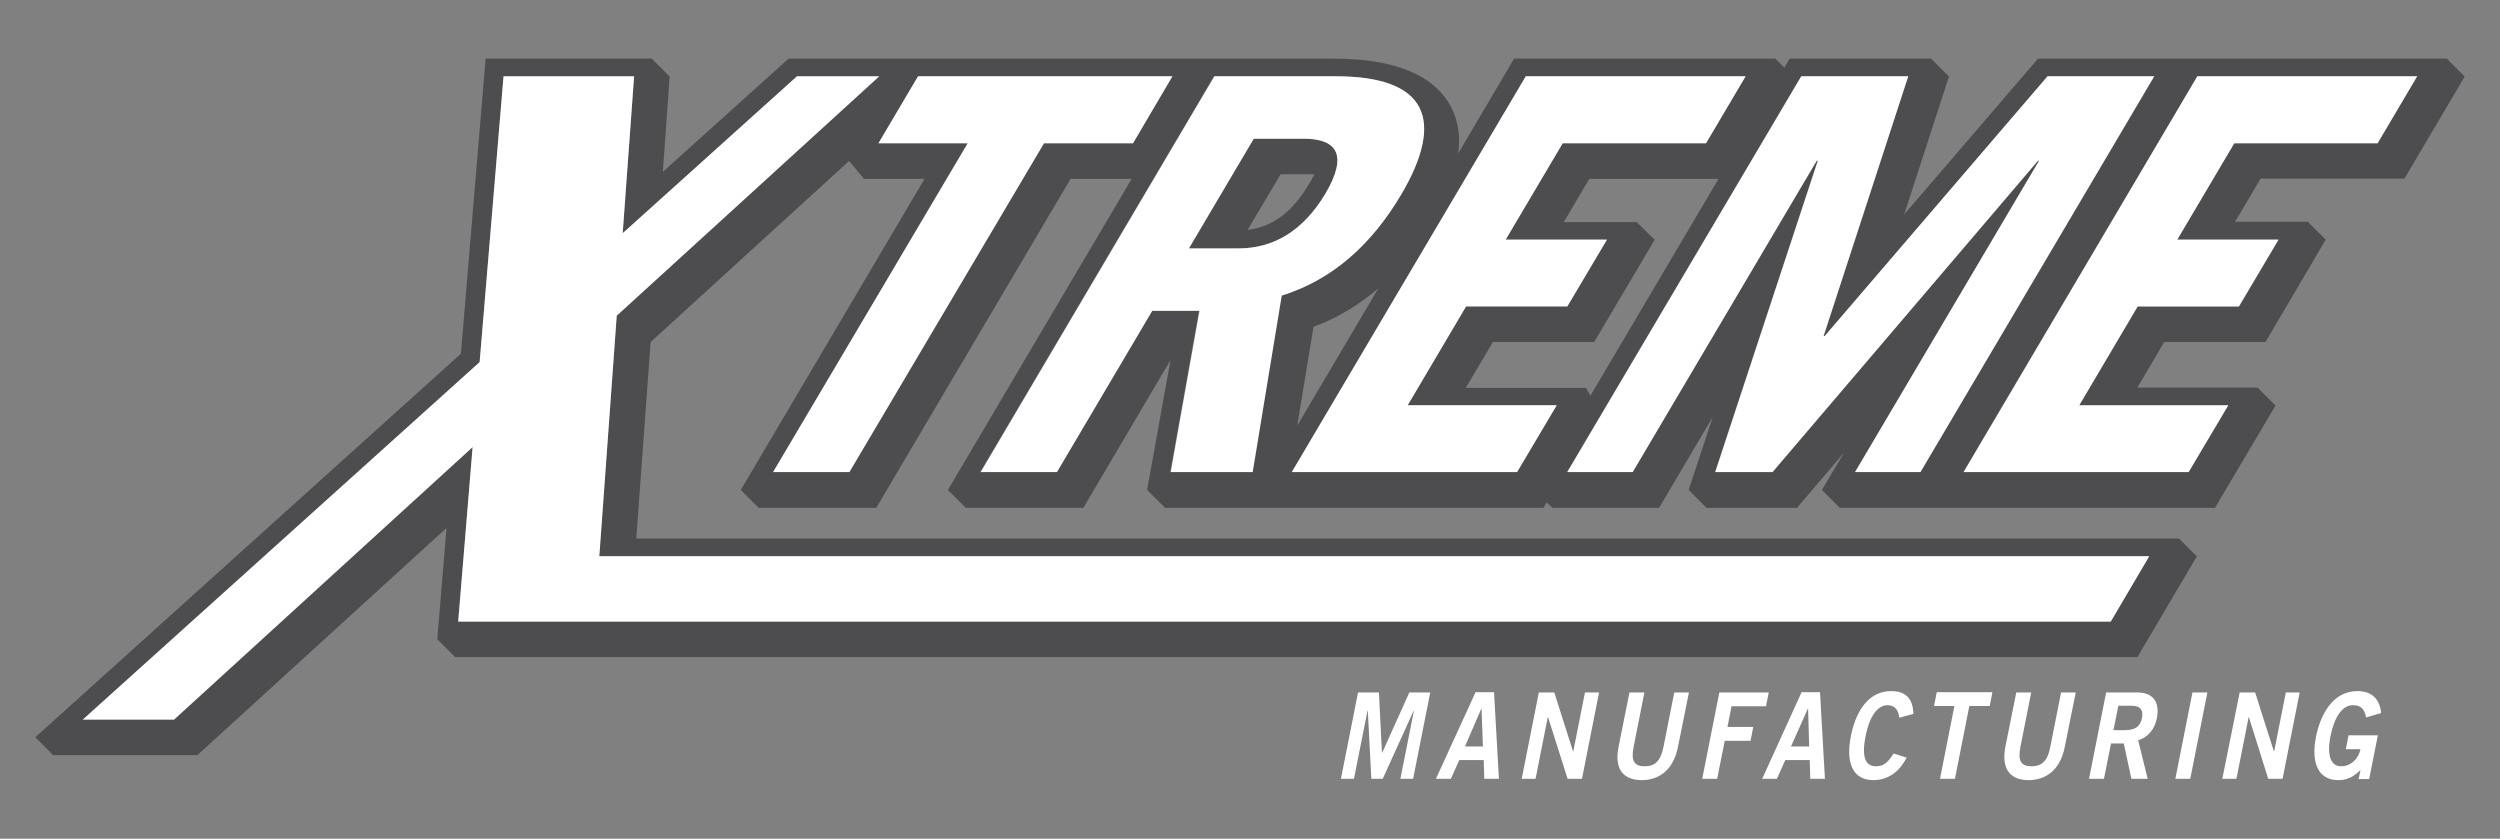
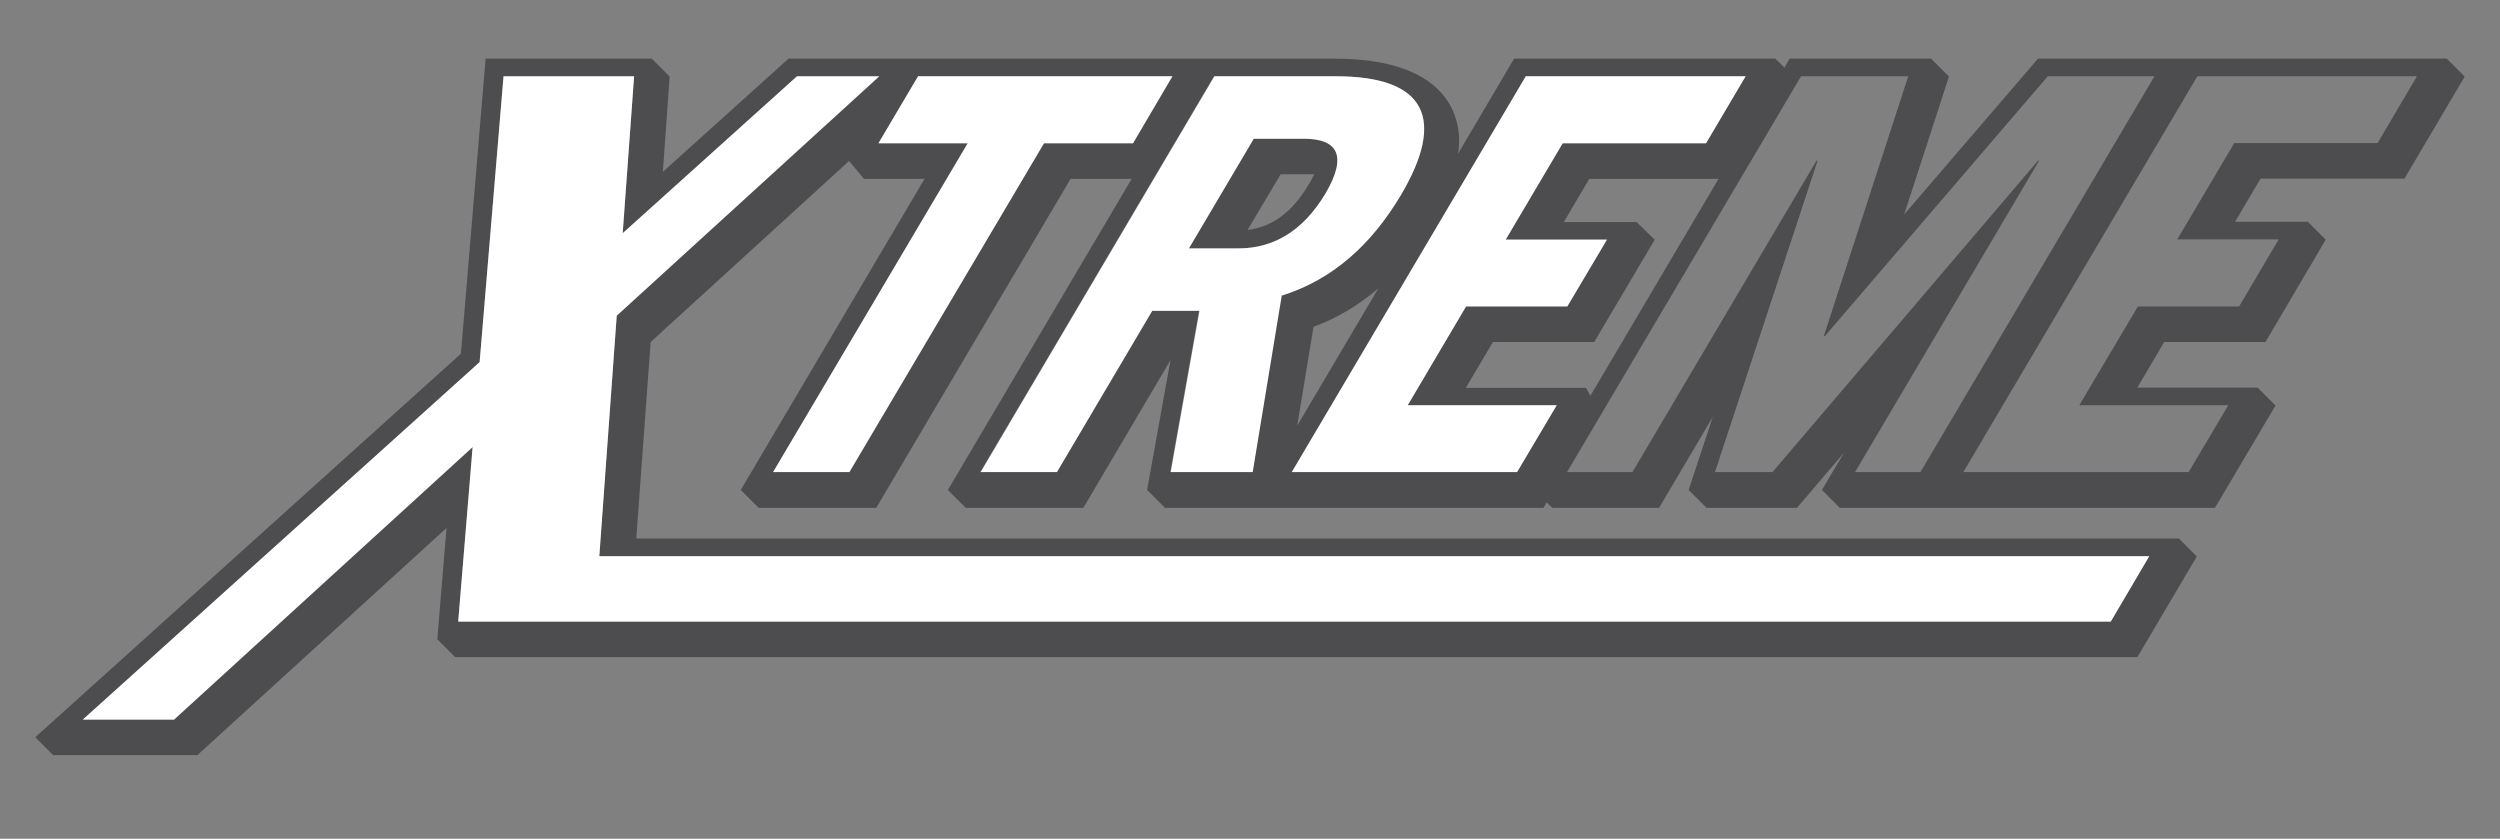
<svg xmlns="http://www.w3.org/2000/svg" version="1.1" id="Capa_1" x="0px" y="0px" viewBox="0 0 921 309" style="enable-background:new 0 0 921 309;" xml:space="preserve">
  <rect x="0" y="0" width="921" height="309" fill="#808080" stroke="none" />
  <style type="text/css">
	.st0{fill:#4D4D4F;}
	.st1{fill:#FFFFFF;}
</style>
  <g>
    <g>
      <path class="st0" d="M480.2,51.1h-18.4L438,91.5h18.4c12.4,0,23.6-6.1,31.9-20.2C496.6,57.2,492.7,51.1,480.2,51.1 M482.1,68    c-6,10.1-13.3,15.6-22.5,16.7l12.2-20.5h12.4C483.6,65.3,483,66.6,482.1,68" />
      <path class="st0" d="M885.8,65.8L908,28.2l-6.6-6.6h-96.2h-0.6h-53.8L701.5,79l16.5-50.8l-6.6-6.6h-52.1l-1.9,3.3l-3.4-3.3h-96.2    l-20.7,35.1c0,0,8.1-35.1-45.6-35.1h-201l-46.3,41.7l2.5-35.1l-6.6-6.6h-61.2l-9.1,108.7L13,271.6l6.6,6.6h53.1l91.8-83.7l-3.4,41    l6.6,6.6h619.7l21.9-37.1l-6.6-6.6H234.4l5.3-72.4l73.1-66.7l5.5,6.6h22.3l-67.7,114.6l6.6,6.6h43.3l71.6-121.2h22.5l-67.7,114.6    l6.6,6.6h43.3l32.1-54.4l-8.6,47.8l6.6,6.6h139.4l1.2-2l2.1,2h39.3l19.8-33.5l-8.9,26.9l6.6,6.6h33.3l17.4-20.4l-8.2,13.8l6.6,6.6    h39.3h0.7h98.2l22.3-37.7l-6.6-6.6h-44.3l9.9-16.8h37.3l22.2-37.7l-6.6-6.6h-26.8l9.4-15.9H885.8z M227.2,116.3l-6.5,88.6h571    L777.6,229H168.8l5.4-64.3l-110,100.4H30.5l146.2-131.7l8.8-105.2h48.1l-4.2,57.8l64.2-57.8h30.3L227.2,116.3z M384.6,52.7    L313,173.9h-28.1l71.6-121.2h-32.8l14.6-24.6h93.7l-14.6,24.6H384.6z M461.3,173.9h-30.2l10.6-59.4h-17.4l-35.1,59.4h-28.1    l86.1-145.8H492c33.8,0,40.4,16.1,24.1,43.6c-10.7,18.2-25,31.3-44.2,37.2L461.3,173.9z M507.8,106.2l-29.9,50.6l6-36.4    C492.6,117.2,500.6,112.4,507.8,106.2 M558.9,173.9h-83l86.2-145.8h80.9l-14.6,24.6h-52.8l-21,35.5H592l-14.6,24.6h-37.3    l-21.5,36.4h54.9L558.9,173.9z M602.9,81.8h-26.8l9.4-15.9h47.6l-47.2,79.9l-1.6-2.9h-44.3L550,126h37.3l22.3-37.7L602.9,81.8z     M707.5,173.9h-24.1l67.8-114.7h-0.4l-97.8,114.7h-21.2l37.8-114.7h-0.4l-67.8,114.7h-24.1l86.2-145.8H703l-31.1,95.7h0.4    l82.1-95.7h39.3L707.5,173.9z M839.4,88.3l-14.5,24.6h-37.3L766,149.3h54.9l-14.6,24.6h-83l86.2-145.8h80.9l-14.5,24.6h-52.8    l-21,35.5H839.4z" />
    </g>
    <polygon class="st1" points="431.9,28.1 338.2,28.1 323.6,52.8 356.5,52.8 284.8,173.9 312.9,173.9 384.6,52.8 417.4,52.8  " />
    <polygon class="st1" points="293.6,28.1 229.4,85.9 233.6,28.1 185.5,28.1 176.7,133.4 30.5,265.1 64.1,265.1 174.1,164.7    168.8,229 777.6,229 791.8,204.9 220.8,204.9 227.2,116.3 323.9,28.1  " />
-     <polygon class="st1" points="754.3,28.1 672.2,123.8 671.8,123.8 703,28.1 663.6,28.1 577.4,173.9 601.5,173.9 669.3,59.2    669.7,59.2 631.9,173.9 653,173.9 750.8,59.2 751.2,59.2 683.4,173.9 707.5,173.9 793.6,28.1  " />
-     <polygon class="st1" points="875.9,52.8 890.5,28.1 809.5,28.1 723.4,173.9 806.3,173.9 820.9,149.3 766,149.3 787.5,112.9    824.8,112.9 839.4,88.3 802.1,88.3 823.1,52.8  " />
    <polygon class="st1" points="540.1,112.9 577.4,112.9 592,88.3 554.7,88.3 575.7,52.8 628.5,52.8 643.1,28.1 562.1,28.1    475.9,173.9 558.9,173.9 573.5,149.3 518.6,149.3  " />
    <g>
      <path class="st1" d="M516.2,71.7c16.2-27.5,9.7-43.6-24.1-43.6h-44.7l-86.1,145.8h28.1l35.1-59.4h17.4l-10.6,59.4h30.2l10.7-65    C491.1,103,505.4,89.9,516.2,71.7 M488.3,71.3c-8.4,14.1-19.5,20.2-31.9,20.2H438l23.9-40.4h18.4    C492.7,51.1,496.6,57.2,488.3,71.3" />
-       <path class="st1" d="M871.7,264.3c-0.7-3.2-2-4.5-4.9-4.5c-4,0-6.9,4.5-8.3,11.6c-1.3,6.7,0.1,10.9,3.9,10.9    c3.6,0,6.4-2.6,7.2-6.3h-5.4l1-5.1H876l-3.2,16.1h-3.9l0.7-3.3c-2.9,2.8-5.2,3.7-8.2,3.7c-7.7,0-10-6.9-8.2-15.9    c1.6-8.1,6.1-16.9,15.3-16.9c5.7,0,8.3,3.4,8.7,8.1L871.7,264.3z M818.7,286.9l6.4-31.8h5.7l6.9,21.7h0.1l4.3-21.7h5.1l-6.3,31.8    h-5.3l-7.1-22.7h-0.1l-4.5,22.7H818.7z M801.4,286.9l6.3-31.8h5.5l-6.3,31.8H801.4z M778.6,269h4c4.3,0,5.9-1.5,6.5-4.5    c0.6-3-0.7-4.5-3.7-4.5h-5L778.6,269z M769.6,286.9l6.3-31.8h11.4c6.5,0,8.3,4.2,7.3,9.4c-0.7,3.9-3.1,7.1-6.9,8.2l3.5,14.2h-6    l-2.8-13h-4.7l-2.6,13H769.6z M759.3,255.1h5.4l-4,19.9c-1.8,9.3-7.6,12.4-13.4,12.4c-5.8,0-10.3-3.1-8.5-12.4l4-19.9h5.5l-4,20.2    c-1,5.2,0.4,7,4.1,7c3.7,0,5.9-1.8,6.9-7L759.3,255.1z M734,255l-1,5.1h-7.5l-5.3,26.8h-5.5l5.3-26.8h-7.5l1-5.1H734z     M699.7,264.4c-0.3-2.7-1.6-4.6-4.3-4.6c-3.6,0-6.6,3.8-8.1,11.3c-1.5,7.5-0.3,11.2,3.8,11.2c2.5,0,4.2-1,6.5-4.7l4.8,1.5    c-2.8,5.5-7.1,8.3-12.3,8.3c-7.3,0-10.3-6-8.2-16.4c2.1-10.4,7.4-16.4,14.7-16.4c5.5,0,8.1,2.7,8.3,8.4L699.7,264.4z M659.8,275    h6.7l-0.4-13.9h-0.1L659.8,275z M663.7,255h6.8l1.8,31.9h-5.4l-0.2-6.9h-9l-3.1,6.9h-5.4L663.7,255z M627.1,286.9l6.3-31.8h18.2    l-1,5.1h-12.7l-1.5,7.6h9.5l-1,5.1h-9.5l-2.8,14H627.1z M616.8,255.1h5.4l-4,19.9c-1.8,9.3-7.6,12.4-13.4,12.4    c-5.8,0-10.4-3.1-8.5-12.4l4-19.9h5.5l-4,20.2c-1,5.2,0.4,7,4.1,7c3.7,0,5.8-1.8,6.9-7L616.8,255.1z M560.6,286.9l6.3-31.8h5.7    l6.9,21.7h0.1l4.3-21.7h5.2l-6.3,31.8h-5.3l-7.2-22.7h-0.1l-4.5,22.7H560.6z M539.7,275h6.6l-0.5-13.9h-0.1L539.7,275z M543.6,255    h6.8l1.8,31.9h-5.4l-0.2-6.9h-9l-3.1,6.9H529L543.6,255z M494,286.9l6.3-31.8h7.7l1.1,22.2h0.1l10-22.2h7.7l-6.3,31.8h-4.7l5-25.1    h-0.1l-11.4,25.1h-4.2l-1.3-25.1h-0.1l-5,25.1H494z" />
    </g>
  </g>
</svg>